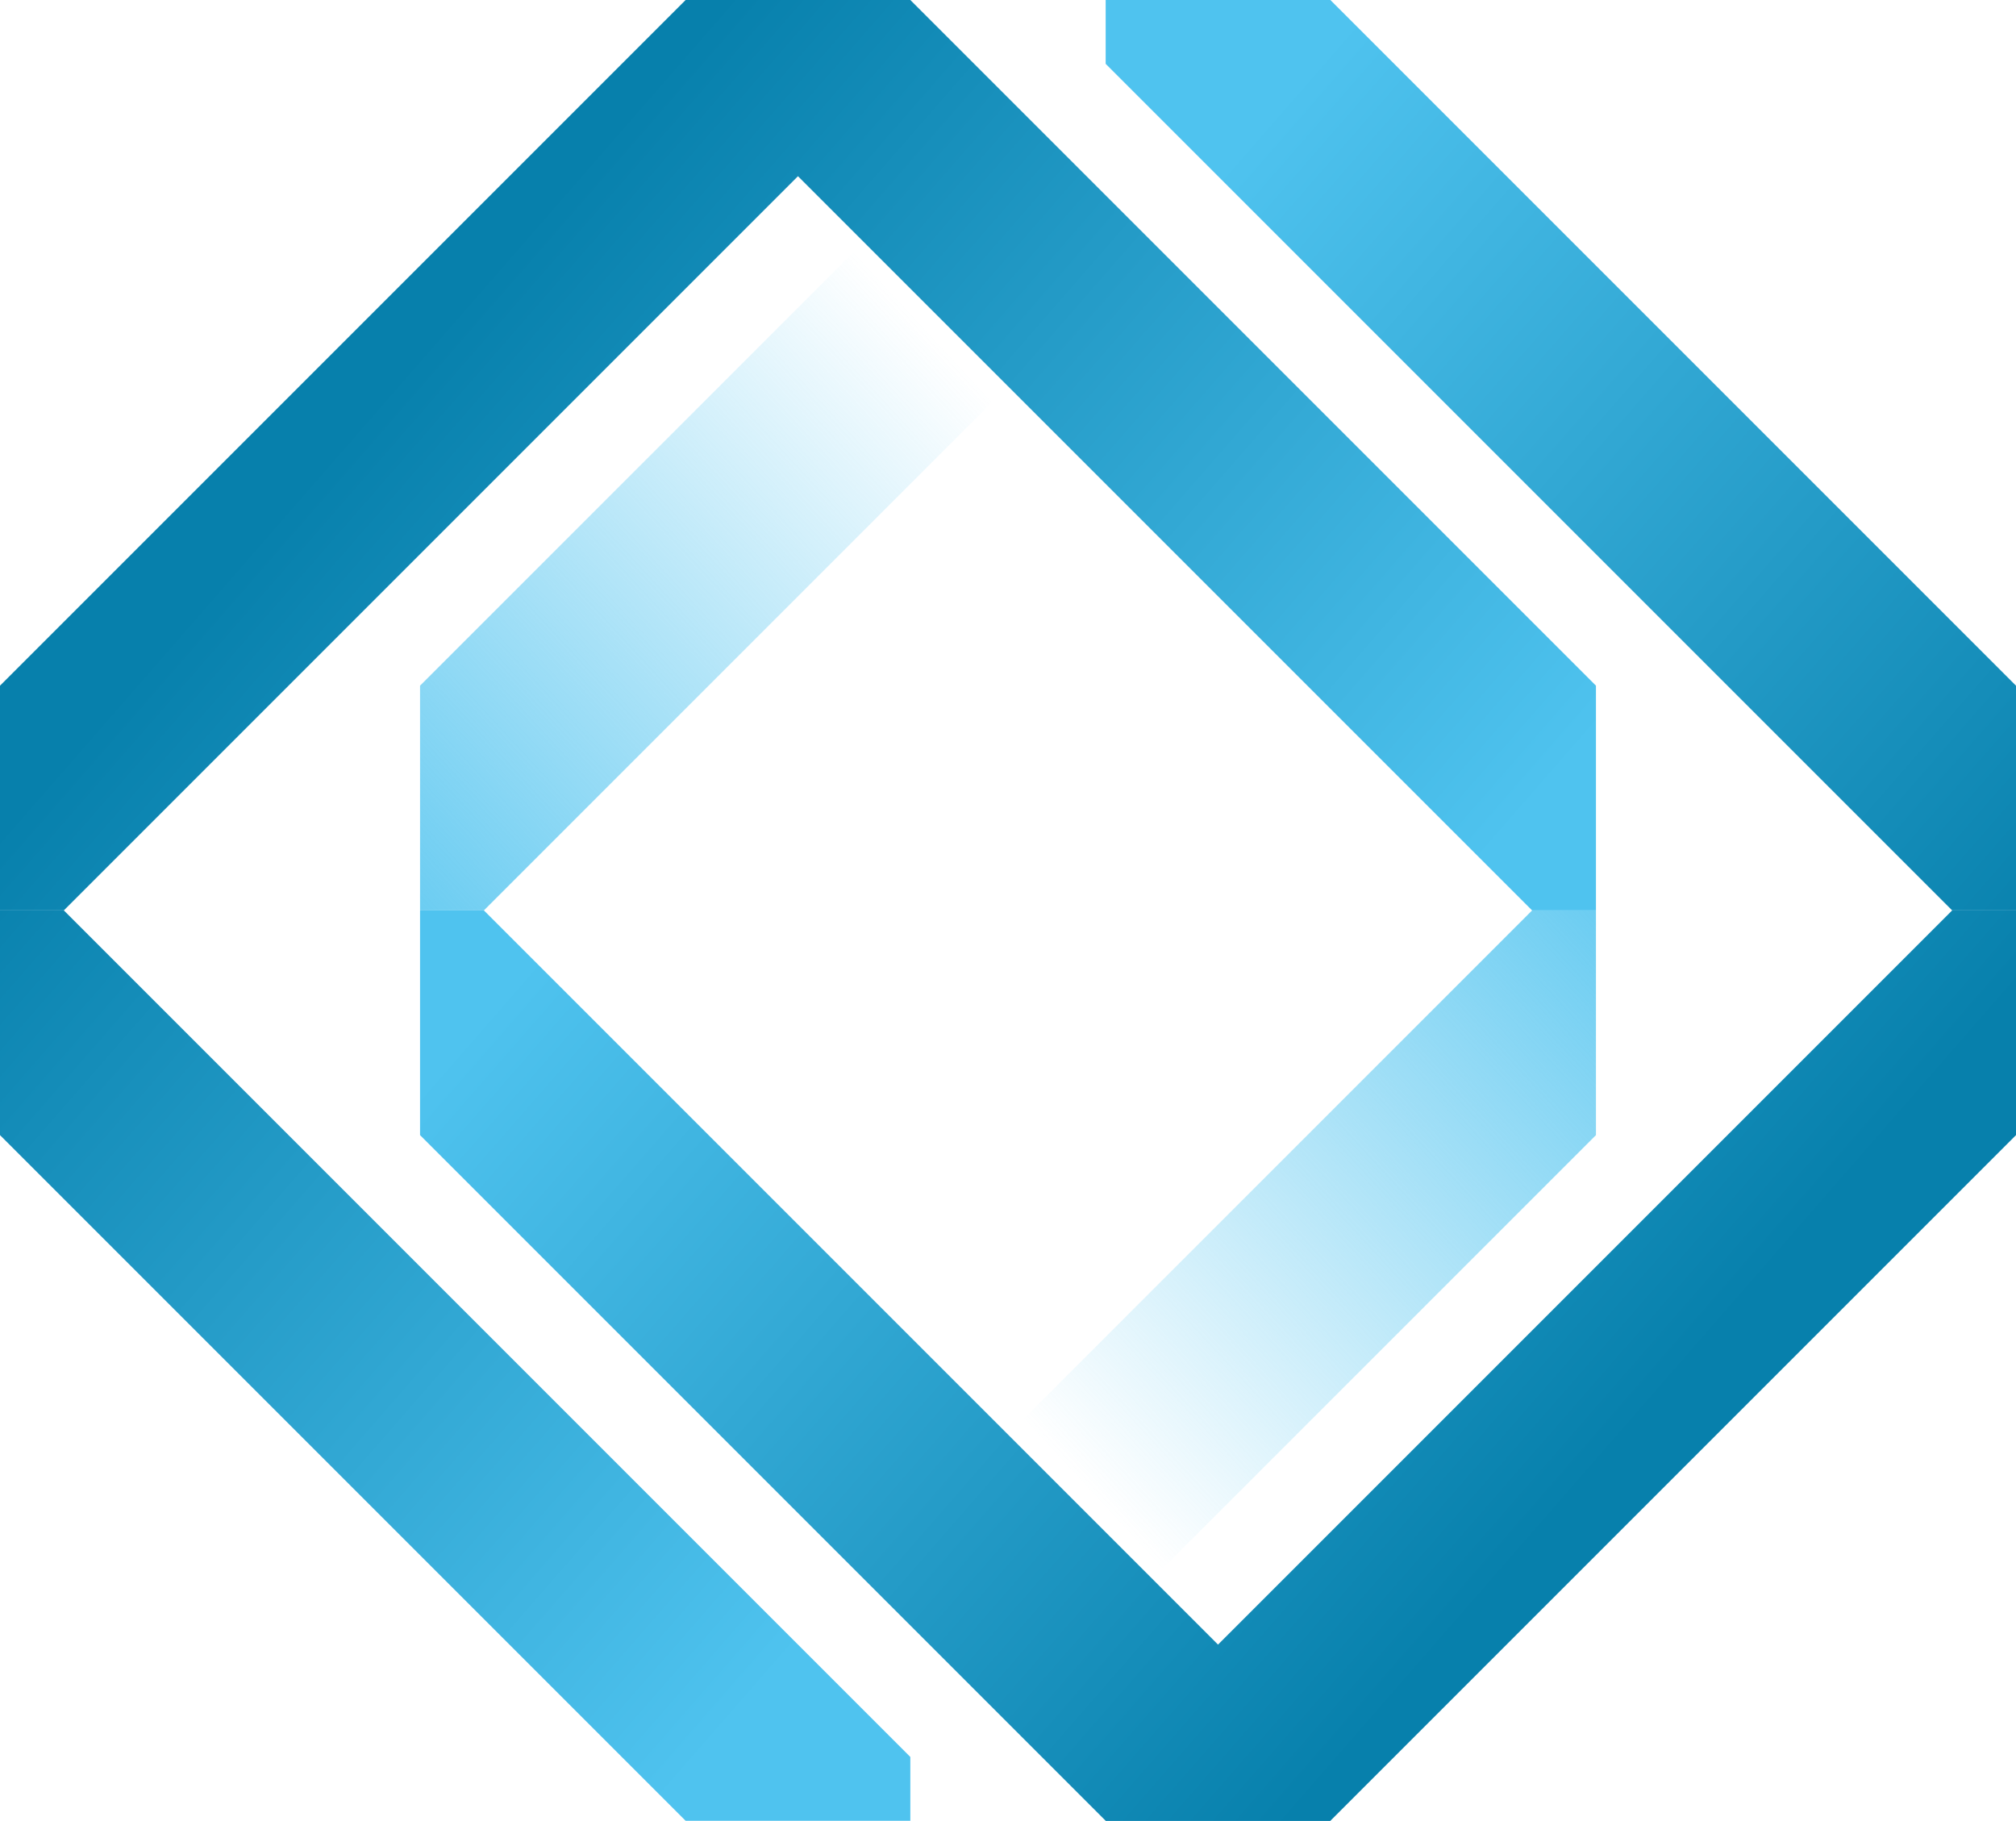
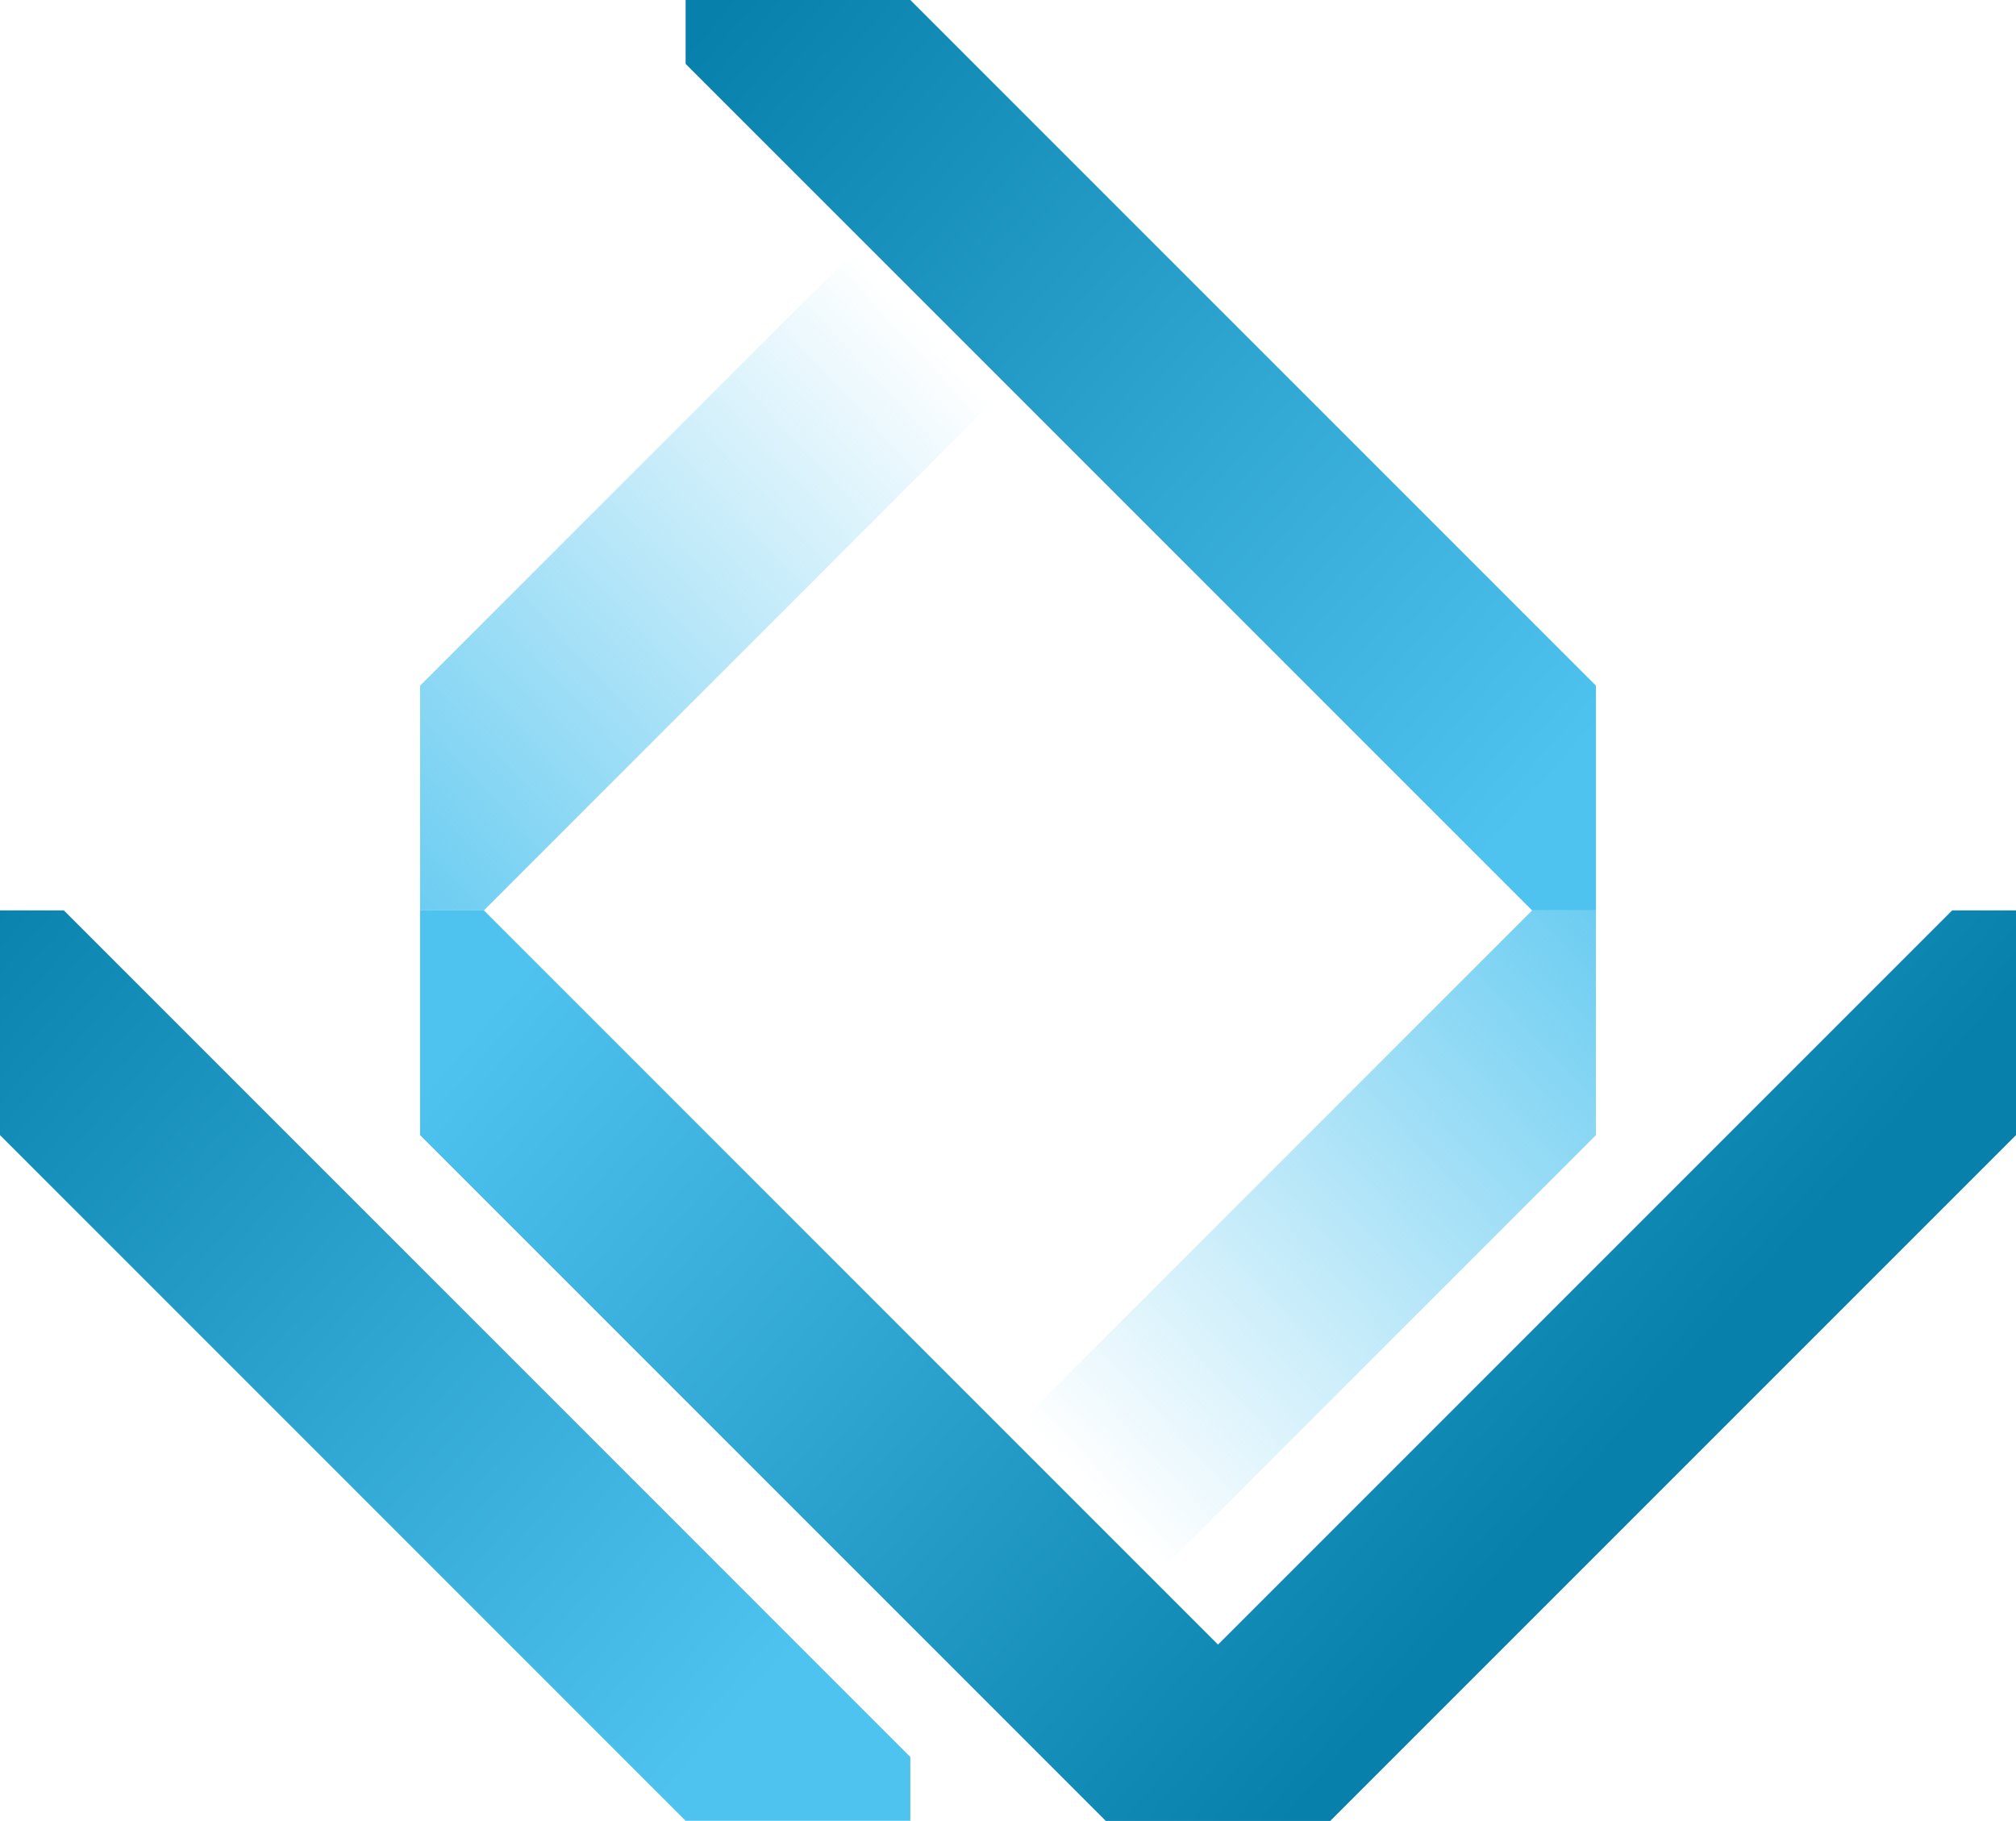
<svg xmlns="http://www.w3.org/2000/svg" viewBox="50.4 40.8 157.9 142.6">
  <defs>
    <style type="text/css">
	.st0{fill:url(#SVGID_1_);}
	.st1{fill:url(#SVGID_2_);}
	.st2{fill:url(#SVGID_3_);}
	.st3{fill:url(#SVGID_4_);}
	.st4{fill:url(#SVGID_5_);}
	.st5{fill:url(#SVGID_6_);}
	.st6{fill:url(#SVGID_7_);}
	.st7{fill:url(#SVGID_8_);}
	.st8{fill:#FFFFFF;}
	.st9{fill:#32383E;}
</style>
  </defs>
  <linearGradient id="SVGID_2_" gradientUnits="userSpaceOnUse" x1="657.462" y1="1077.107" x2="724.968" y2="1135.967" gradientTransform="matrix(-1 0 0 -1 873.836 1186.18)">
    <stop offset="0" style="stop-color:#0780AC" />
    <stop offset="0" style="stop-color:#0780AC" />
    <stop offset="0.995" style="stop-color:#4FC3EF" />
    <stop offset="1" style="stop-color:#4FC3EF" />
  </linearGradient>
  <linearGradient id="SVGID_1_" gradientUnits="userSpaceOnUse" x1="695.505" y1="1033.476" x2="763.011" y2="1092.336" gradientTransform="matrix(-1, 0, 0, -1, 873.836, 1186.18)">
    <stop offset="0" style="stop-color:#0780AC" />
    <stop offset="0" style="stop-color:#0780AC" />
    <stop offset="0.995" style="stop-color:#4FC3EF" />
    <stop offset="1" style="stop-color:#4FC3EF" />
  </linearGradient>
  <linearGradient id="SVGID_4_" gradientUnits="userSpaceOnUse" x1="721.42" y1="1003.755" x2="788.926" y2="1062.614" gradientTransform="matrix(-1 0 0 -1 873.836 1186.18)">
    <stop offset="0" style="stop-color:#0780AC" />
    <stop offset="0" style="stop-color:#0780AC" />
    <stop offset="0.995" style="stop-color:#4FC3EF" />
    <stop offset="1" style="stop-color:#4FC3EF" />
  </linearGradient>
  <linearGradient id="SVGID_3_" gradientUnits="userSpaceOnUse" x1="822.601" y1="1052.851" x2="738.801" y2="1130.444" gradientTransform="matrix(-1, 0, 0, -1, 873.836, 1186.18)">
    <stop offset="0.23" style="stop-color:#4FC3EF" />
    <stop offset="0.801" style="stop-color:#4FC3EF;stop-opacity:9.189039e-02" />
    <stop offset="0.858" style="stop-color:#4FC3EF;stop-opacity:0" />
  </linearGradient>
  <linearGradient id="SVGID_7_" gradientUnits="userSpaceOnUse" x1="207.496" y1="90.884" x2="123.695" y2="168.477">
    <stop offset="0.23" style="stop-color:#4FC3EF" />
    <stop offset="0.801" style="stop-color:#4FC3EF;stop-opacity:9.189039e-02" />
    <stop offset="0.858" style="stop-color:#4FC3EF;stop-opacity:0" />
  </linearGradient>
  <linearGradient id="SVGID_8_" gradientUnits="userSpaceOnUse" x1="106.314" y1="41.788" x2="173.82" y2="100.647">
    <stop offset="0" style="stop-color:#0780AC" />
    <stop offset="0" style="stop-color:#0780AC" />
    <stop offset="0.995" style="stop-color:#4FC3EF" />
    <stop offset="1" style="stop-color:#4FC3EF" />
  </linearGradient>
  <linearGradient id="SVGID_5_" gradientUnits="userSpaceOnUse" x1="80.399" y1="71.509" x2="147.905" y2="130.369" gradientTransform="matrix(1, 0, 0, 1, 0, 0)">
    <stop offset="0" style="stop-color:#0780AC" />
    <stop offset="0" style="stop-color:#0780AC" />
    <stop offset="0.995" style="stop-color:#4FC3EF" />
    <stop offset="1" style="stop-color:#4FC3EF" />
  </linearGradient>
  <linearGradient id="SVGID_6_" gradientUnits="userSpaceOnUse" x1="42.356" y1="115.14" x2="109.862" y2="174" gradientTransform="matrix(1, 0, 0, 1, 0, 0)">
    <stop offset="0" style="stop-color:#0780AC" />
    <stop offset="0" style="stop-color:#0780AC" />
    <stop offset="0.995" style="stop-color:#4FC3EF" />
    <stop offset="1" style="stop-color:#4FC3EF" />
  </linearGradient>
-   <polygon class="st1" points="208.3,112.1 208.3,94.5 154.6,40.8 137,40.8 137,45.8 203.3,112.1 " />
  <polygon class="st0" points="154.6 183.4 208.3 129.7 208.3 112.1 203.3 112.1 137 178.4 137 183.4" />
  <polygon class="st3" points="154.6,183.4 154.6,178.4 88.3,112.1 83.3,112.1 83.3,129.7 137,183.4 " />
  <polygon class="st2" points="88.3 112.1 154.6 45.8 154.6 40.8 137 40.8 83.3 94.5 83.3 112.1" />
  <polygon class="st6" points="170.4,112.1 104.1,178.4 104.1,183.4 121.7,183.4 175.4,129.7 175.4,112.1 " />
  <polygon class="st7" points="104.1,40.8 104.1,45.8 170.4,112.1 175.4,112.1 175.4,94.5 121.7,40.8 " />
-   <polygon class="st4" points="104.1 40.8 50.4 94.5 50.4 112.1 55.4 112.1 121.7 45.8 121.7 40.8" />
  <polygon class="st5" points="50.4 112.1 50.4 129.7 104.1 183.4 121.7 183.4 121.7 178.4 55.4 112.1" />
</svg>